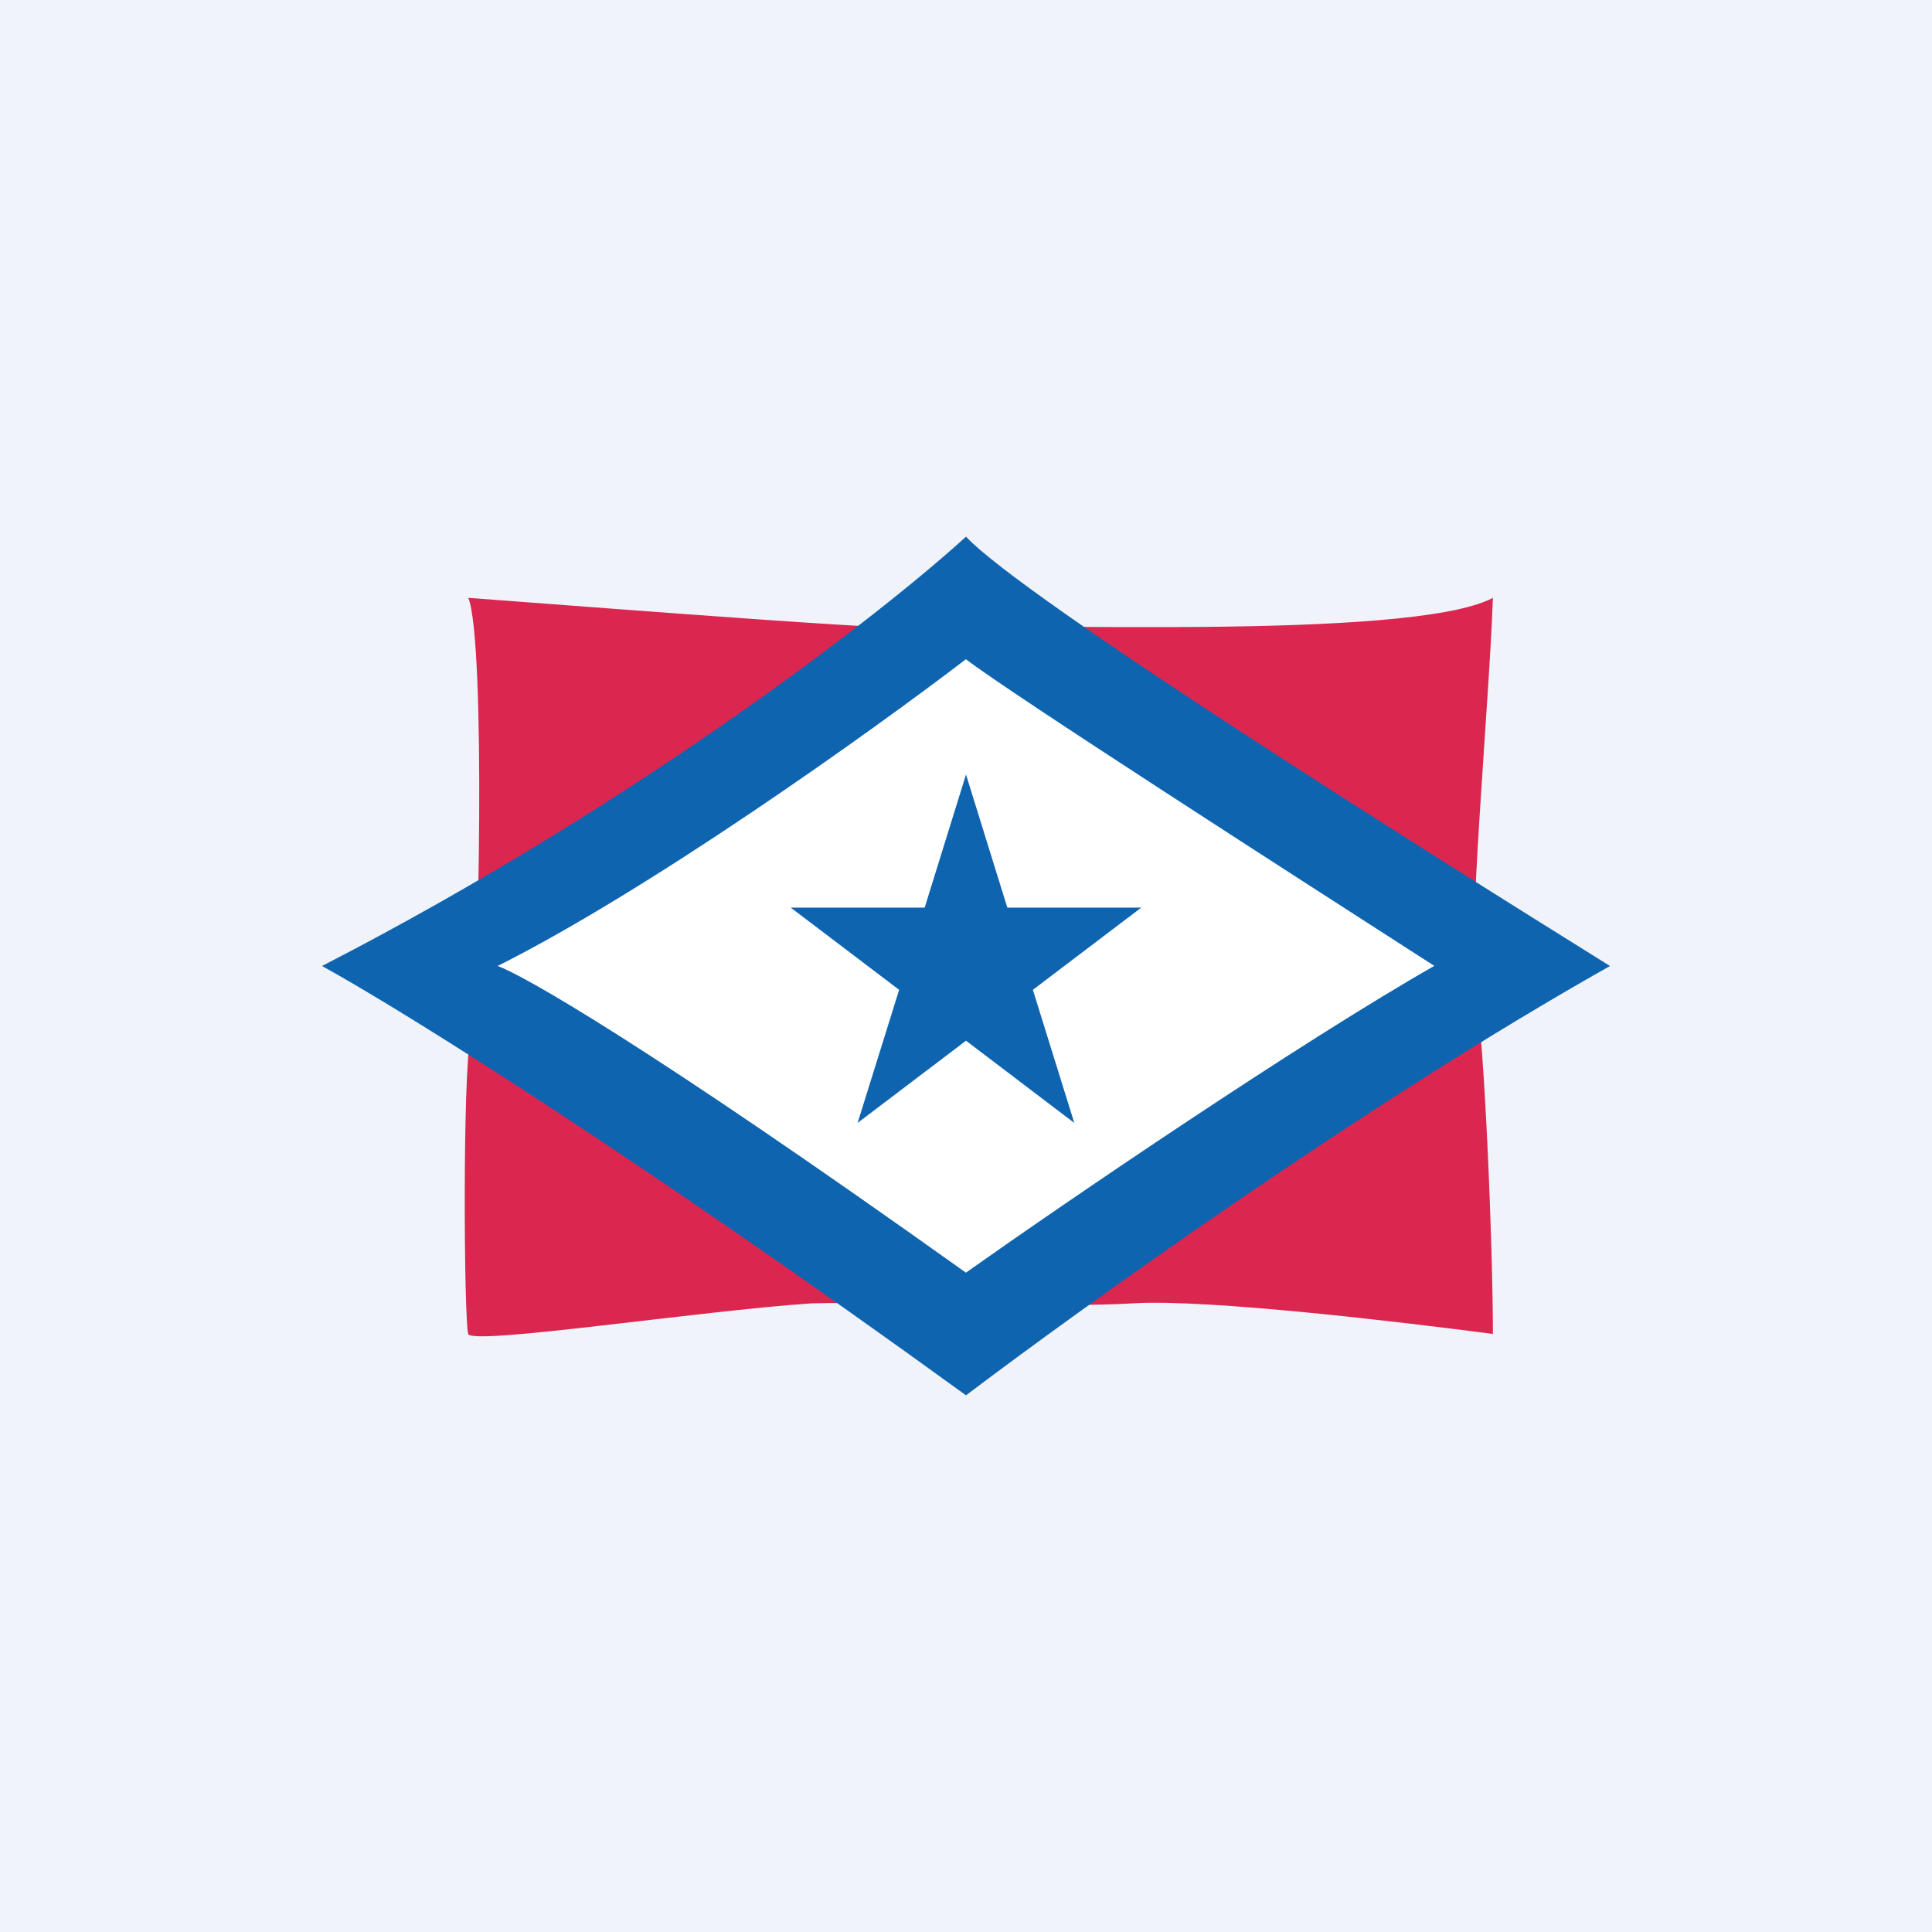
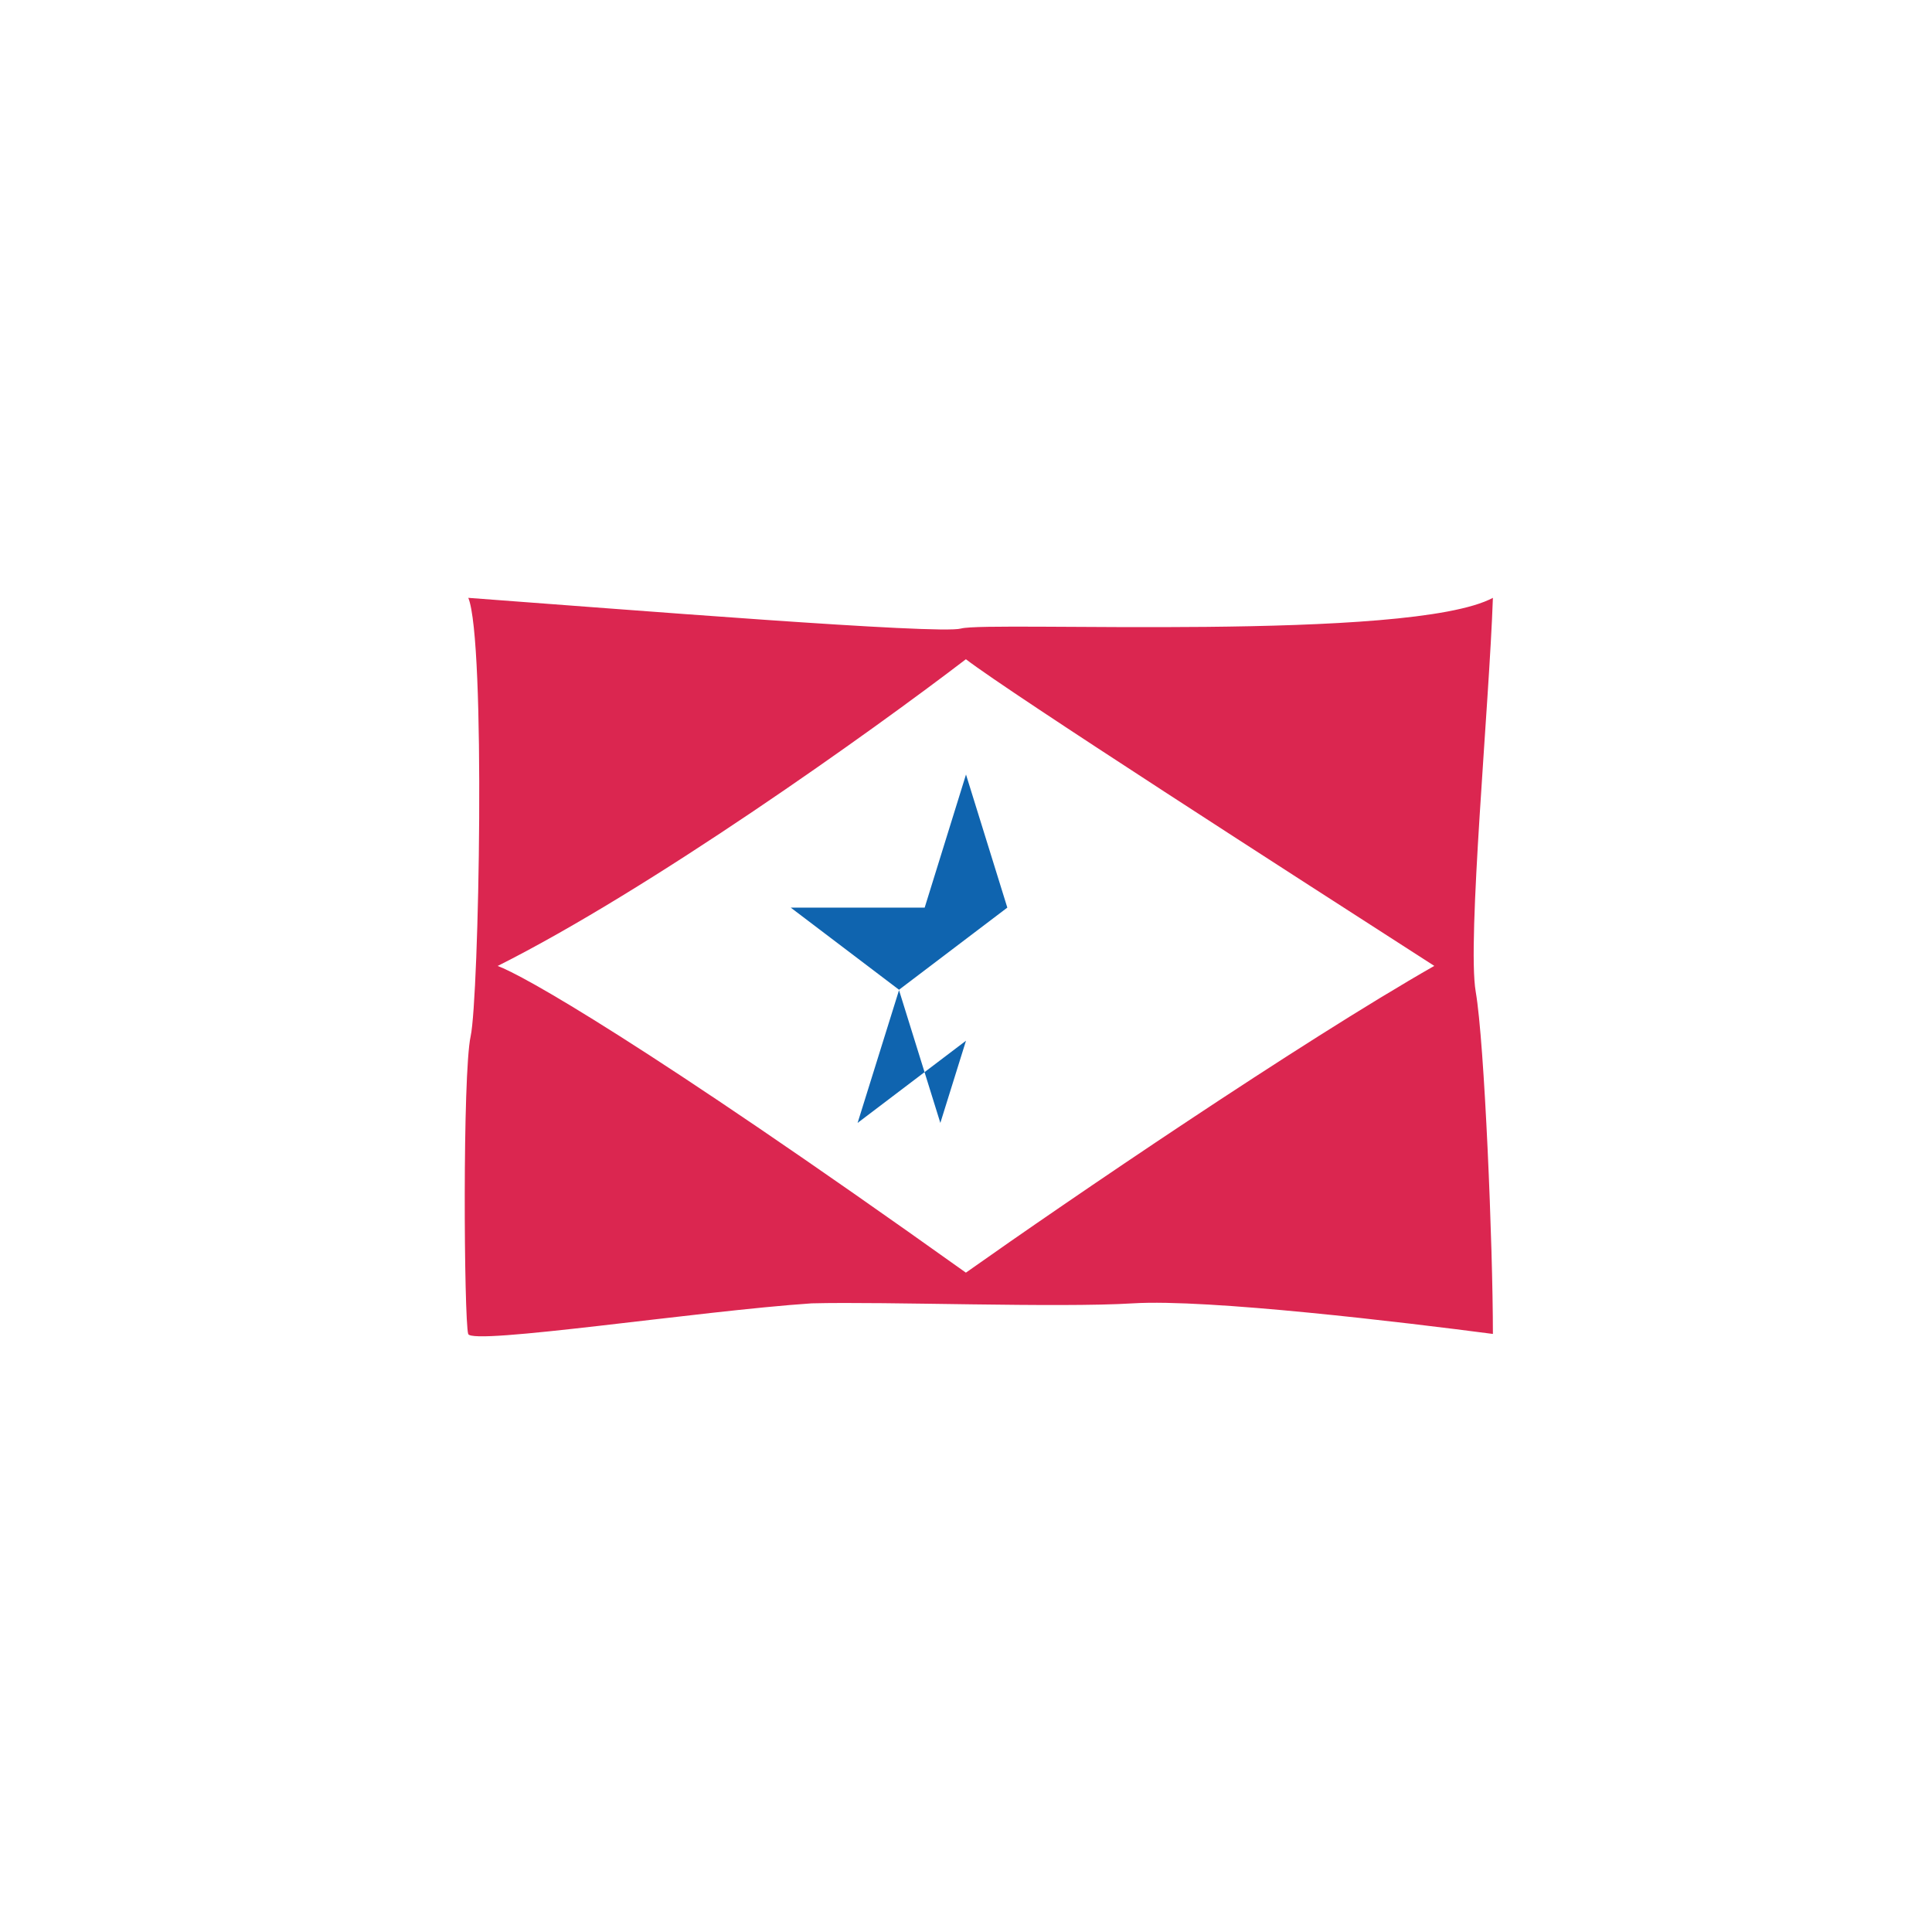
<svg xmlns="http://www.w3.org/2000/svg" width="18" height="18">
-   <path fill="#F0F3FA" d="M0 0h18v18H0z" />
  <path d="M8.953 5.856c-.206.057-3.128-.178-4.59-.286.164.395.099 3.73.022 4.084-.077.353-.062 2.637-.023 2.774.03.109 2.154-.215 3.2-.285.698-.018 2.294.043 2.993 0 .7-.043 2.537.178 3.354.285 0-.817-.078-2.715-.16-3.188-.082-.472.126-2.68.16-3.67-.771.412-4.7.214-4.956.286z" fill="#DB2650" />
-   <path d="M3 9c2.937-1.512 5.22-3.287 6-4 .539.575 4.227 2.896 6 4-2.317 1.305-4.969 3.22-6 4-3.04-2.206-5.263-3.596-6-4z" fill="#0F64AF" />
  <path d="M4.636 9c1.427-.716 3.478-2.181 4.363-2.858.429.328 3.062 2.019 4.364 2.857-1.255.716-3.406 2.18-4.364 2.858C5.99 9.71 4.861 9.08 4.635 8.999z" fill="#fff" />
-   <path d="M9 7.216l.385 1.24h1.248l-1.01.766.386 1.24L9 9.696l-1.01.766.387-1.24-1.01-.766h1.248L9 7.216z" fill="#0F64AF" />
+   <path d="M9 7.216l.385 1.24l-1.01.766.386 1.24L9 9.696l-1.01.766.387-1.24-1.01-.766h1.248L9 7.216z" fill="#0F64AF" />
</svg>